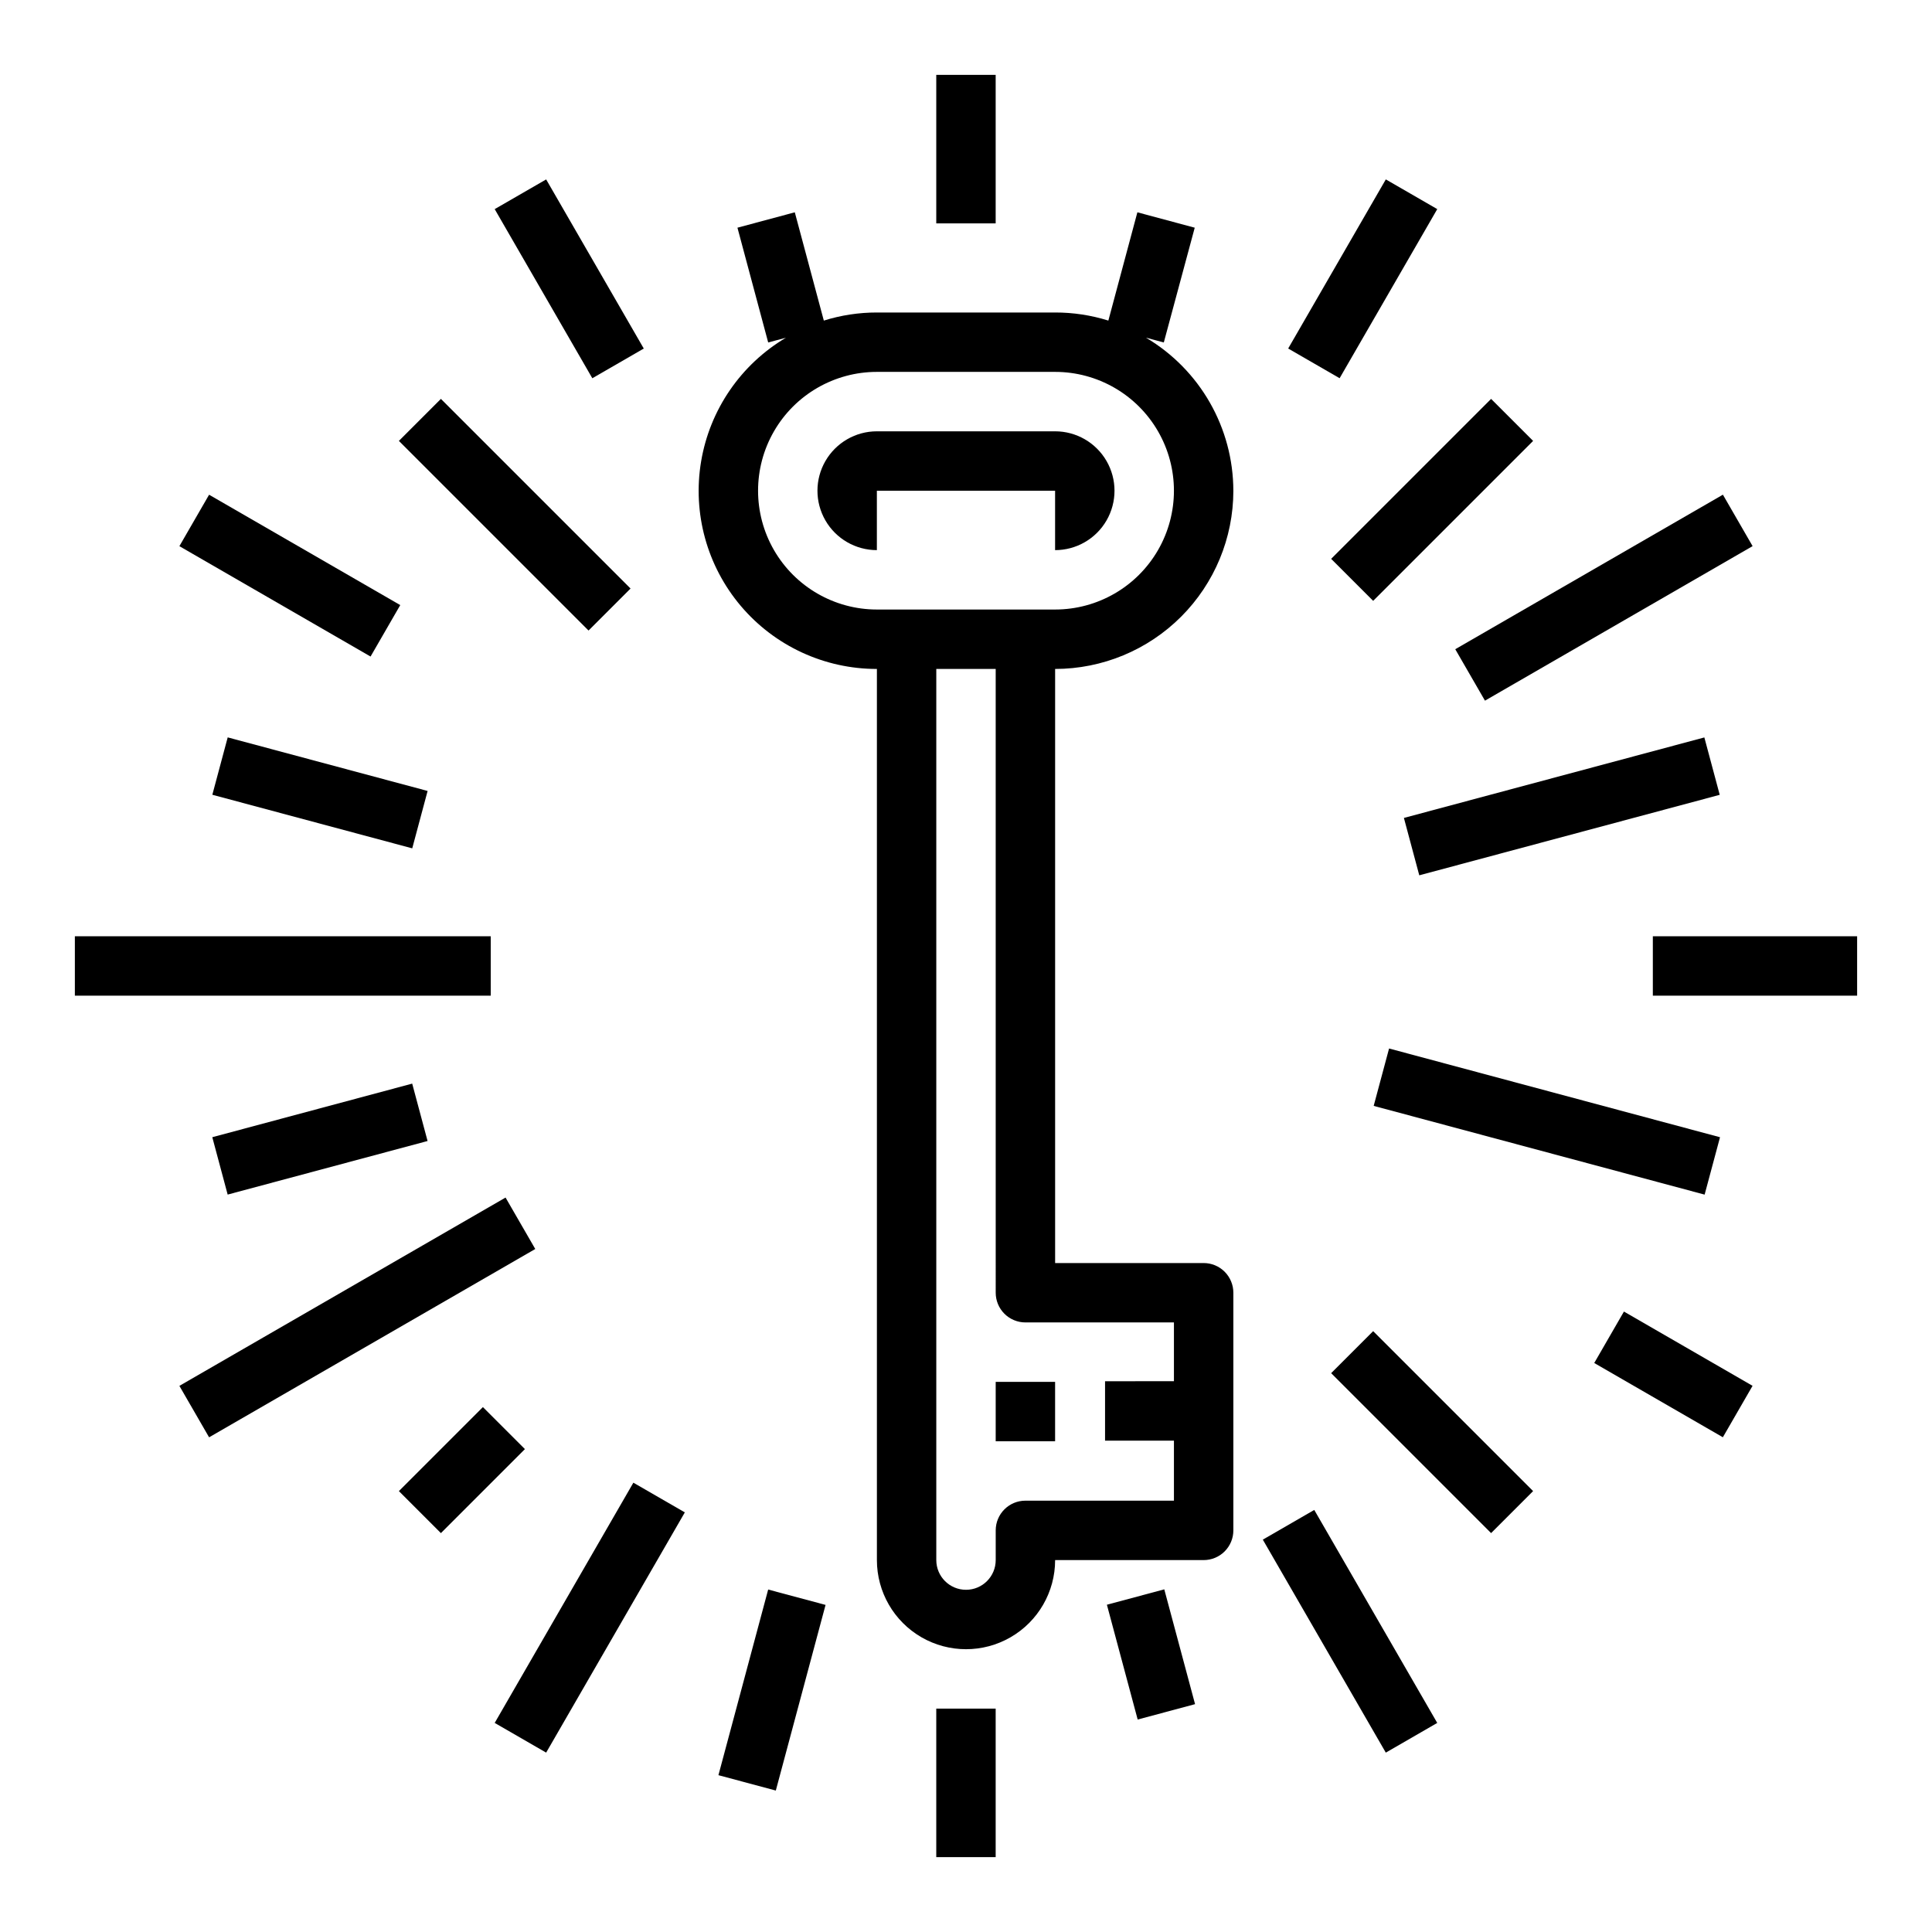
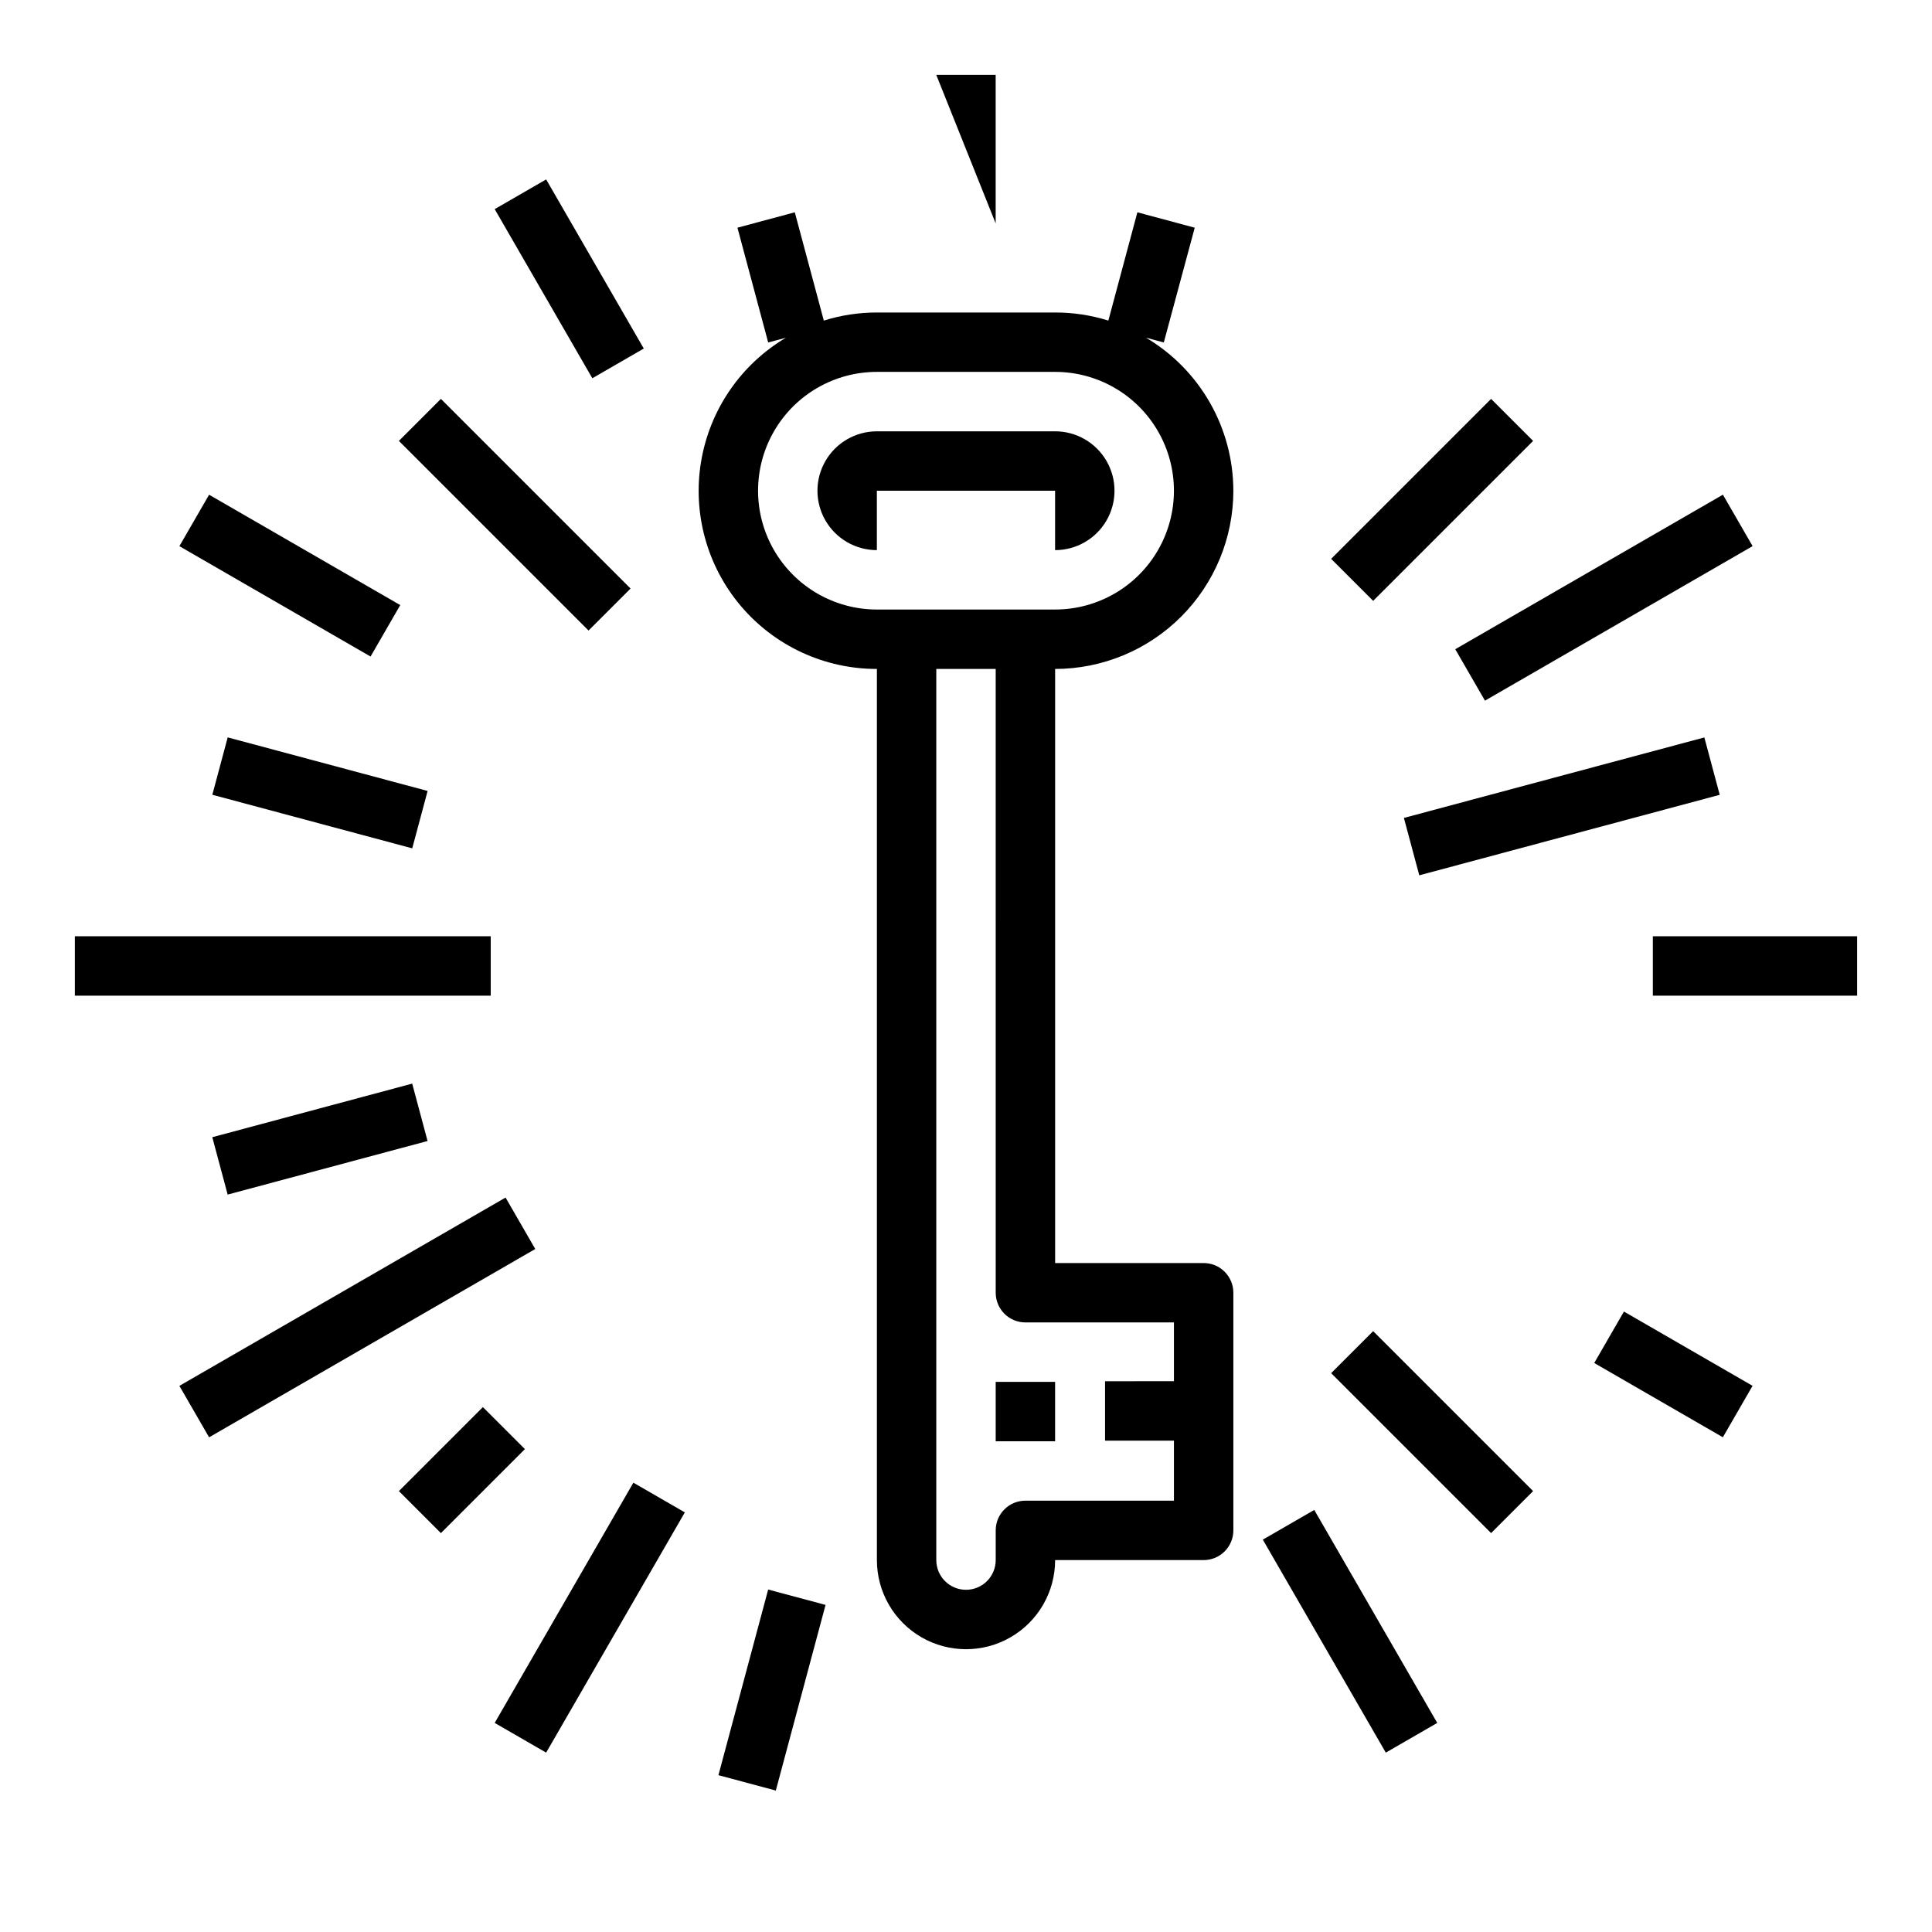
<svg xmlns="http://www.w3.org/2000/svg" fill="#000000" width="800px" height="800px" version="1.1" viewBox="144 144 512 512">
  <g>
    <path d="m407.87 510.21h15.742v15.742h-15.742z" />
    <path d="m470.85 274.05c-0.027-16.656-8.824-32.066-23.152-40.559l4.723 1.266 8.195-30.414-15.199-4.078-7.691 28.695c-4.566-1.43-9.324-2.152-14.109-2.144h-47.23c-4.769-0.004-9.516 0.719-14.066 2.144l-7.691-28.695-15.199 4.078 8.148 30.418 4.723-1.266-0.004-0.004c-11.953 7.078-20.184 19.066-22.492 32.766-2.309 13.703 1.539 27.723 10.516 38.328 8.977 10.602 22.172 16.711 36.066 16.695v236.16c0 8.438 4.5 16.234 11.809 20.453 7.305 4.219 16.309 4.219 23.613 0 7.309-4.219 11.809-12.016 11.809-20.453h39.363c2.086 0 4.09-0.828 5.566-2.305 1.473-1.477 2.305-3.477 2.305-5.566v-62.977c0-2.086-0.832-4.09-2.305-5.566-1.477-1.477-3.481-2.305-5.566-2.305h-39.363v-157.44c12.523-0.012 24.531-4.992 33.387-13.848 8.855-8.855 13.836-20.859 13.848-33.383zm-15.746 220.41v15.578l-18.254 0.004v15.742h18.254v15.91h-39.359c-4.348 0-7.871 3.523-7.871 7.871v7.871c0 4.348-3.523 7.875-7.871 7.875s-7.875-3.527-7.875-7.875v-236.16h15.742l0.004 165.31c0 2.09 0.828 4.09 2.305 5.566 1.477 1.477 3.481 2.305 5.566 2.305zm-78.719-188.93c-11.25 0-21.645-6.004-27.27-15.746-5.625-9.742-5.625-21.746 0-31.488 5.625-9.742 16.02-15.742 27.27-15.742h47.23c11.25 0 21.645 6 27.27 15.742 5.625 9.742 5.625 21.746 0 31.488-5.625 9.742-16.02 15.746-27.27 15.746z" />
    <path d="m423.61 289.79c5.625 0 10.824-3 13.637-7.871 2.812-4.871 2.812-10.871 0-15.742-2.812-4.871-8.012-7.875-13.637-7.875h-47.23c-5.625 0-10.824 3.004-13.637 7.875-2.812 4.871-2.812 10.871 0 15.742 2.812 4.871 8.012 7.871 13.637 7.871v-15.742h47.23z" />
-     <path d="m392.12 596.8h15.742v39.359h-15.742z" />
-     <path d="m392.12 163.84h15.742v39.359h-15.742z" />
+     <path d="m392.12 163.84h15.742v39.359z" />
    <path d="m478.66 552.02 13.633-7.871 32.59 56.445-13.633 7.871z" />
    <path d="m275.1 199.42 13.637-7.871 25.871 44.82-13.637 7.871z" />
    <path d="m566.49 505.21 7.871-13.633 34.086 19.68-7.871 13.633z" />
    <path d="m191.54 288.74 7.871-13.633 50.66 29.25-7.871 13.633z" />
    <path d="m582.02 392.12h54.137v15.742h-54.137z" />
    <path d="m163.84 392.12h110.21v15.742h-110.21z" />
    <path d="m516.05 360.76 79.621-21.332 4.074 15.207-79.621 21.332z" />
    <path d="m200.26 445.37 52.977-14.199 4.074 15.207-52.977 14.199z" />
    <path d="m496.77 292.1 42.387-42.387 11.133 11.133-42.387 42.387z" />
    <path d="m249.71 539.16 22.266-22.266 11.133 11.133-22.266 22.266z" />
    <path d="m334.39 614.44 13.184-49.195 15.207 4.074-13.184 49.195z" />
-     <path d="m437.34 569.27 15.207-4.078 8.156 30.426-15.207 4.078z" />
    <path d="m249.71 260.84 11.133-11.133 50.258 50.258-11.133 11.133z" />
    <path d="m496.77 507.9 11.133-11.133 42.387 42.387-11.133 11.133z" />
    <path d="m200.27 354.62 4.074-15.207 52.977 14.199-4.074 15.207z" />
-     <path d="m508.04 437.07 4.078-15.207 87.703 23.516-4.078 15.207z" />
    <path d="m529.66 316.05 70.926-40.953 7.871 13.633-70.926 40.953z" />
    <path d="m191.54 511.27 86.438-49.906 7.871 13.633-86.438 49.906z" />
-     <path d="m485.38 236.36 25.875-44.816 13.633 7.871-25.875 44.816z" />
    <path d="m275.1 600.59 36.75-63.664 13.637 7.871-36.75 63.664z" />
  </g>
</svg>